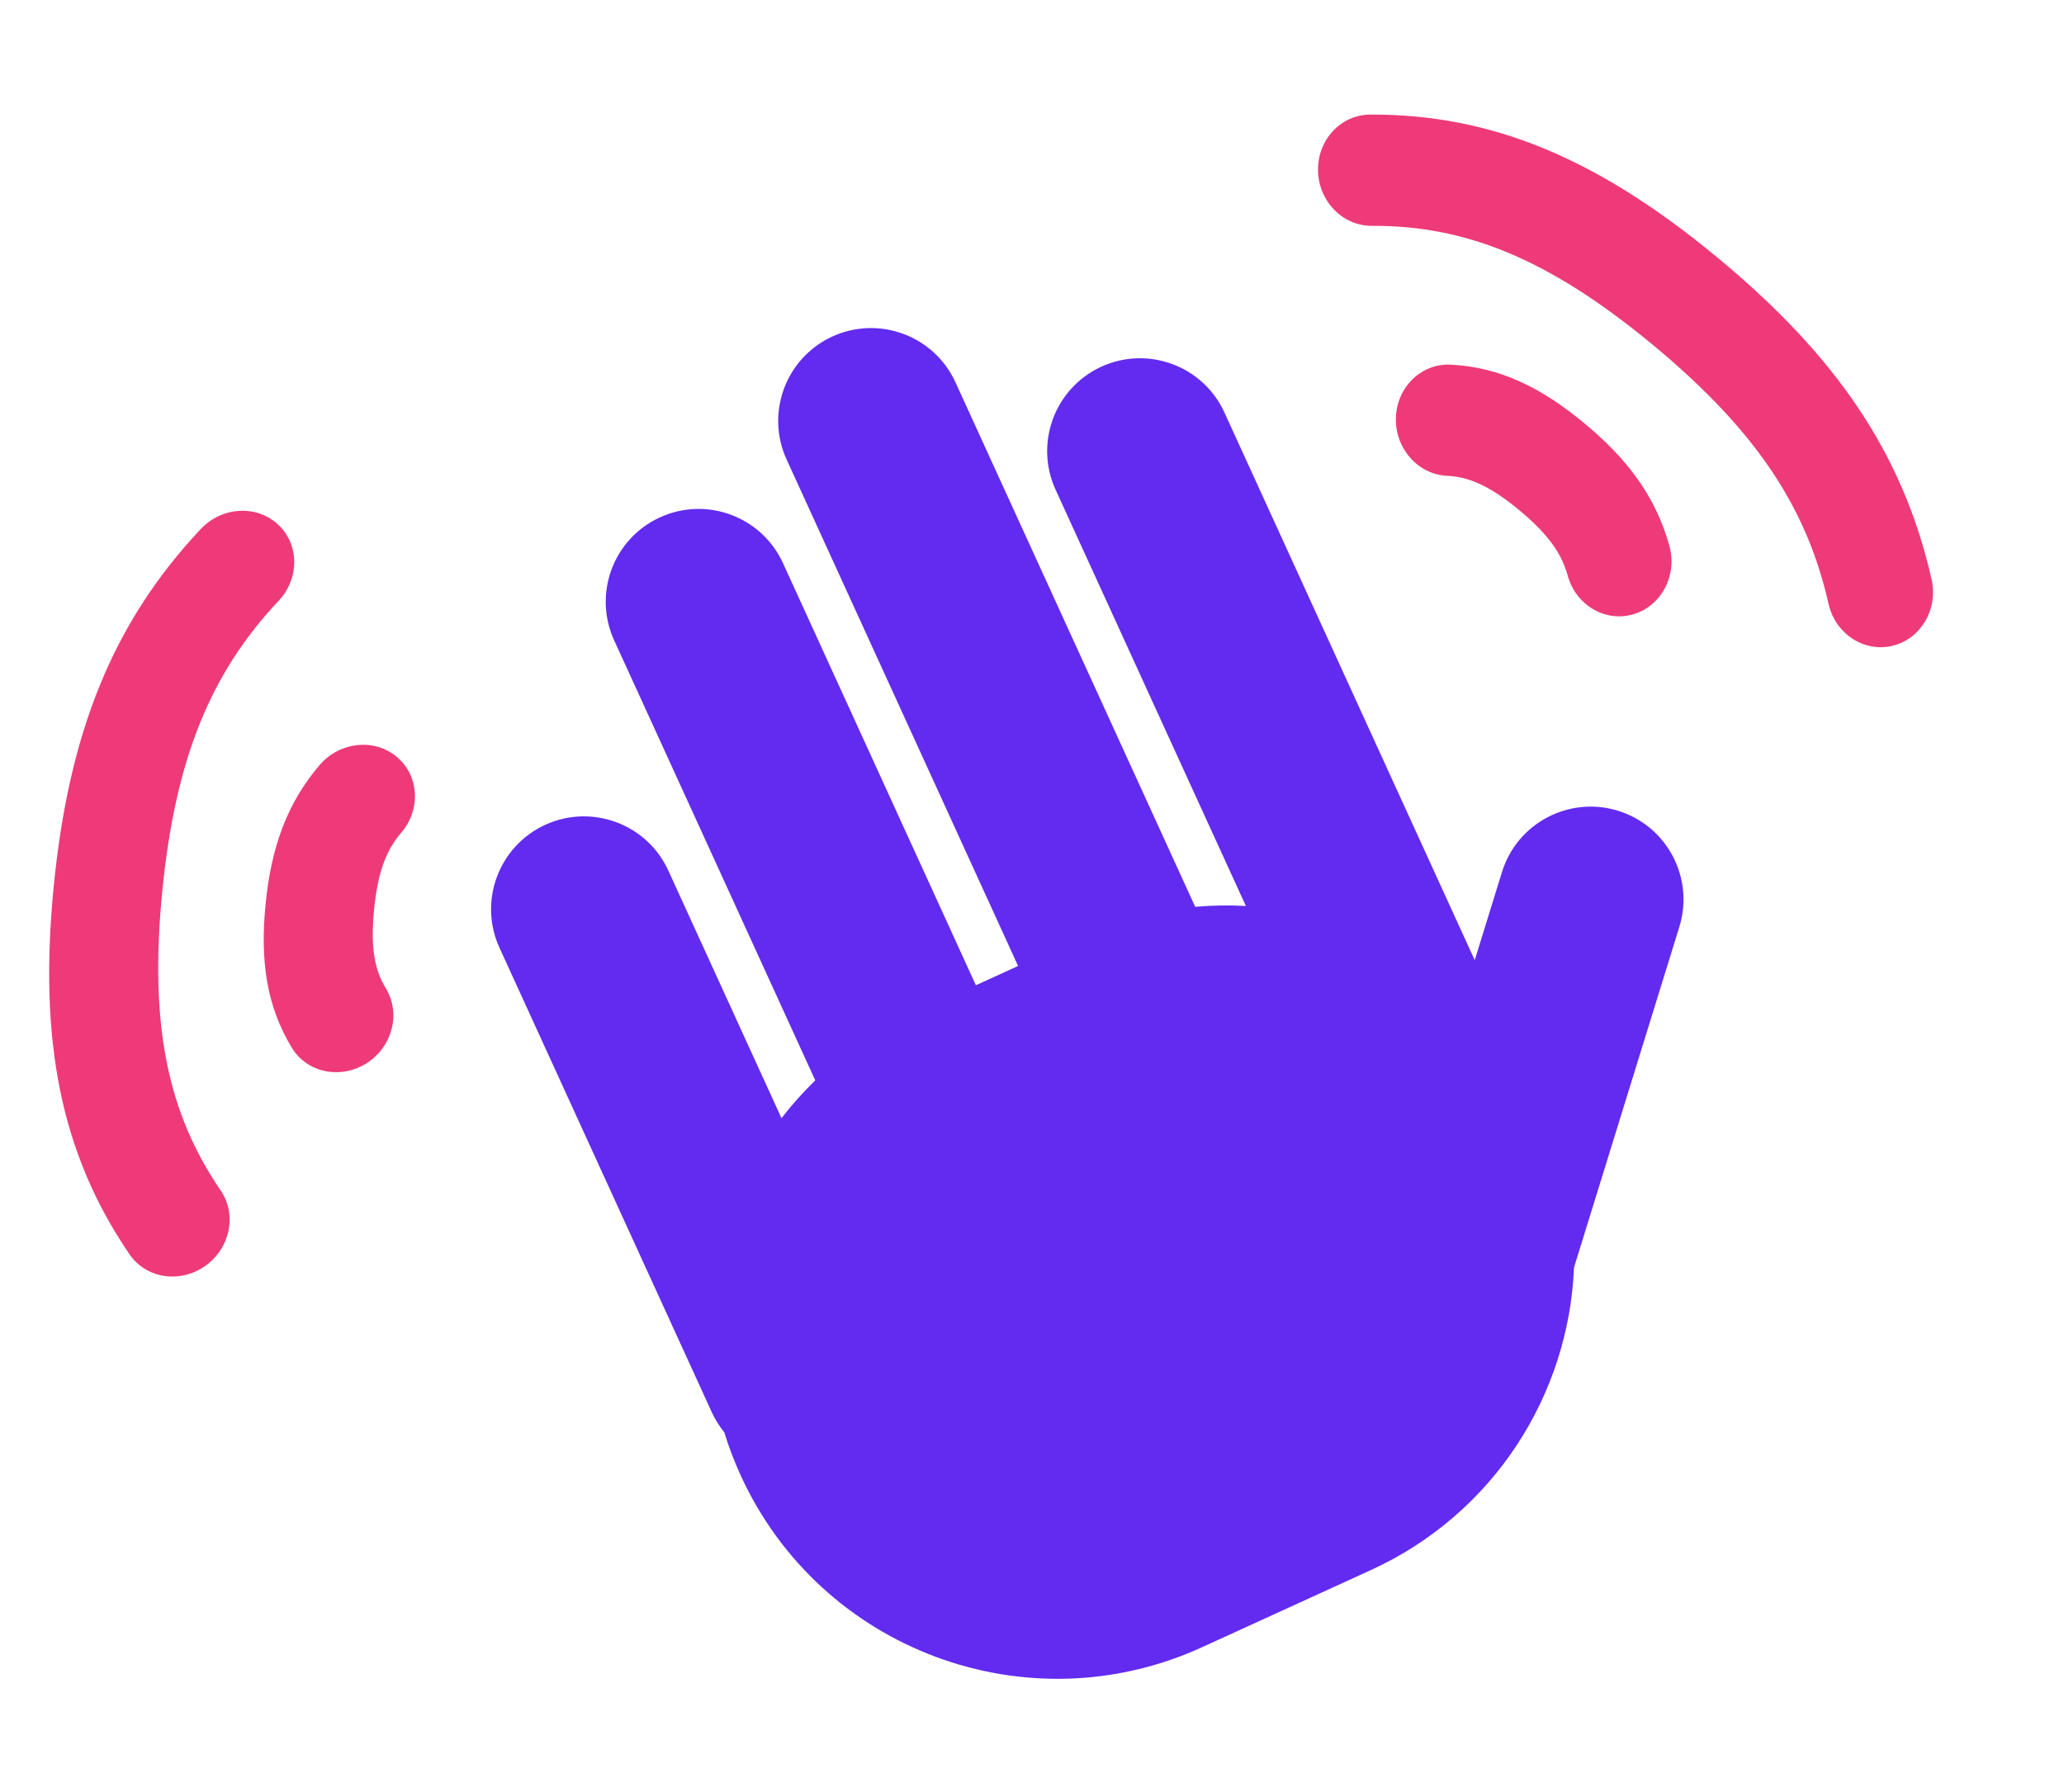
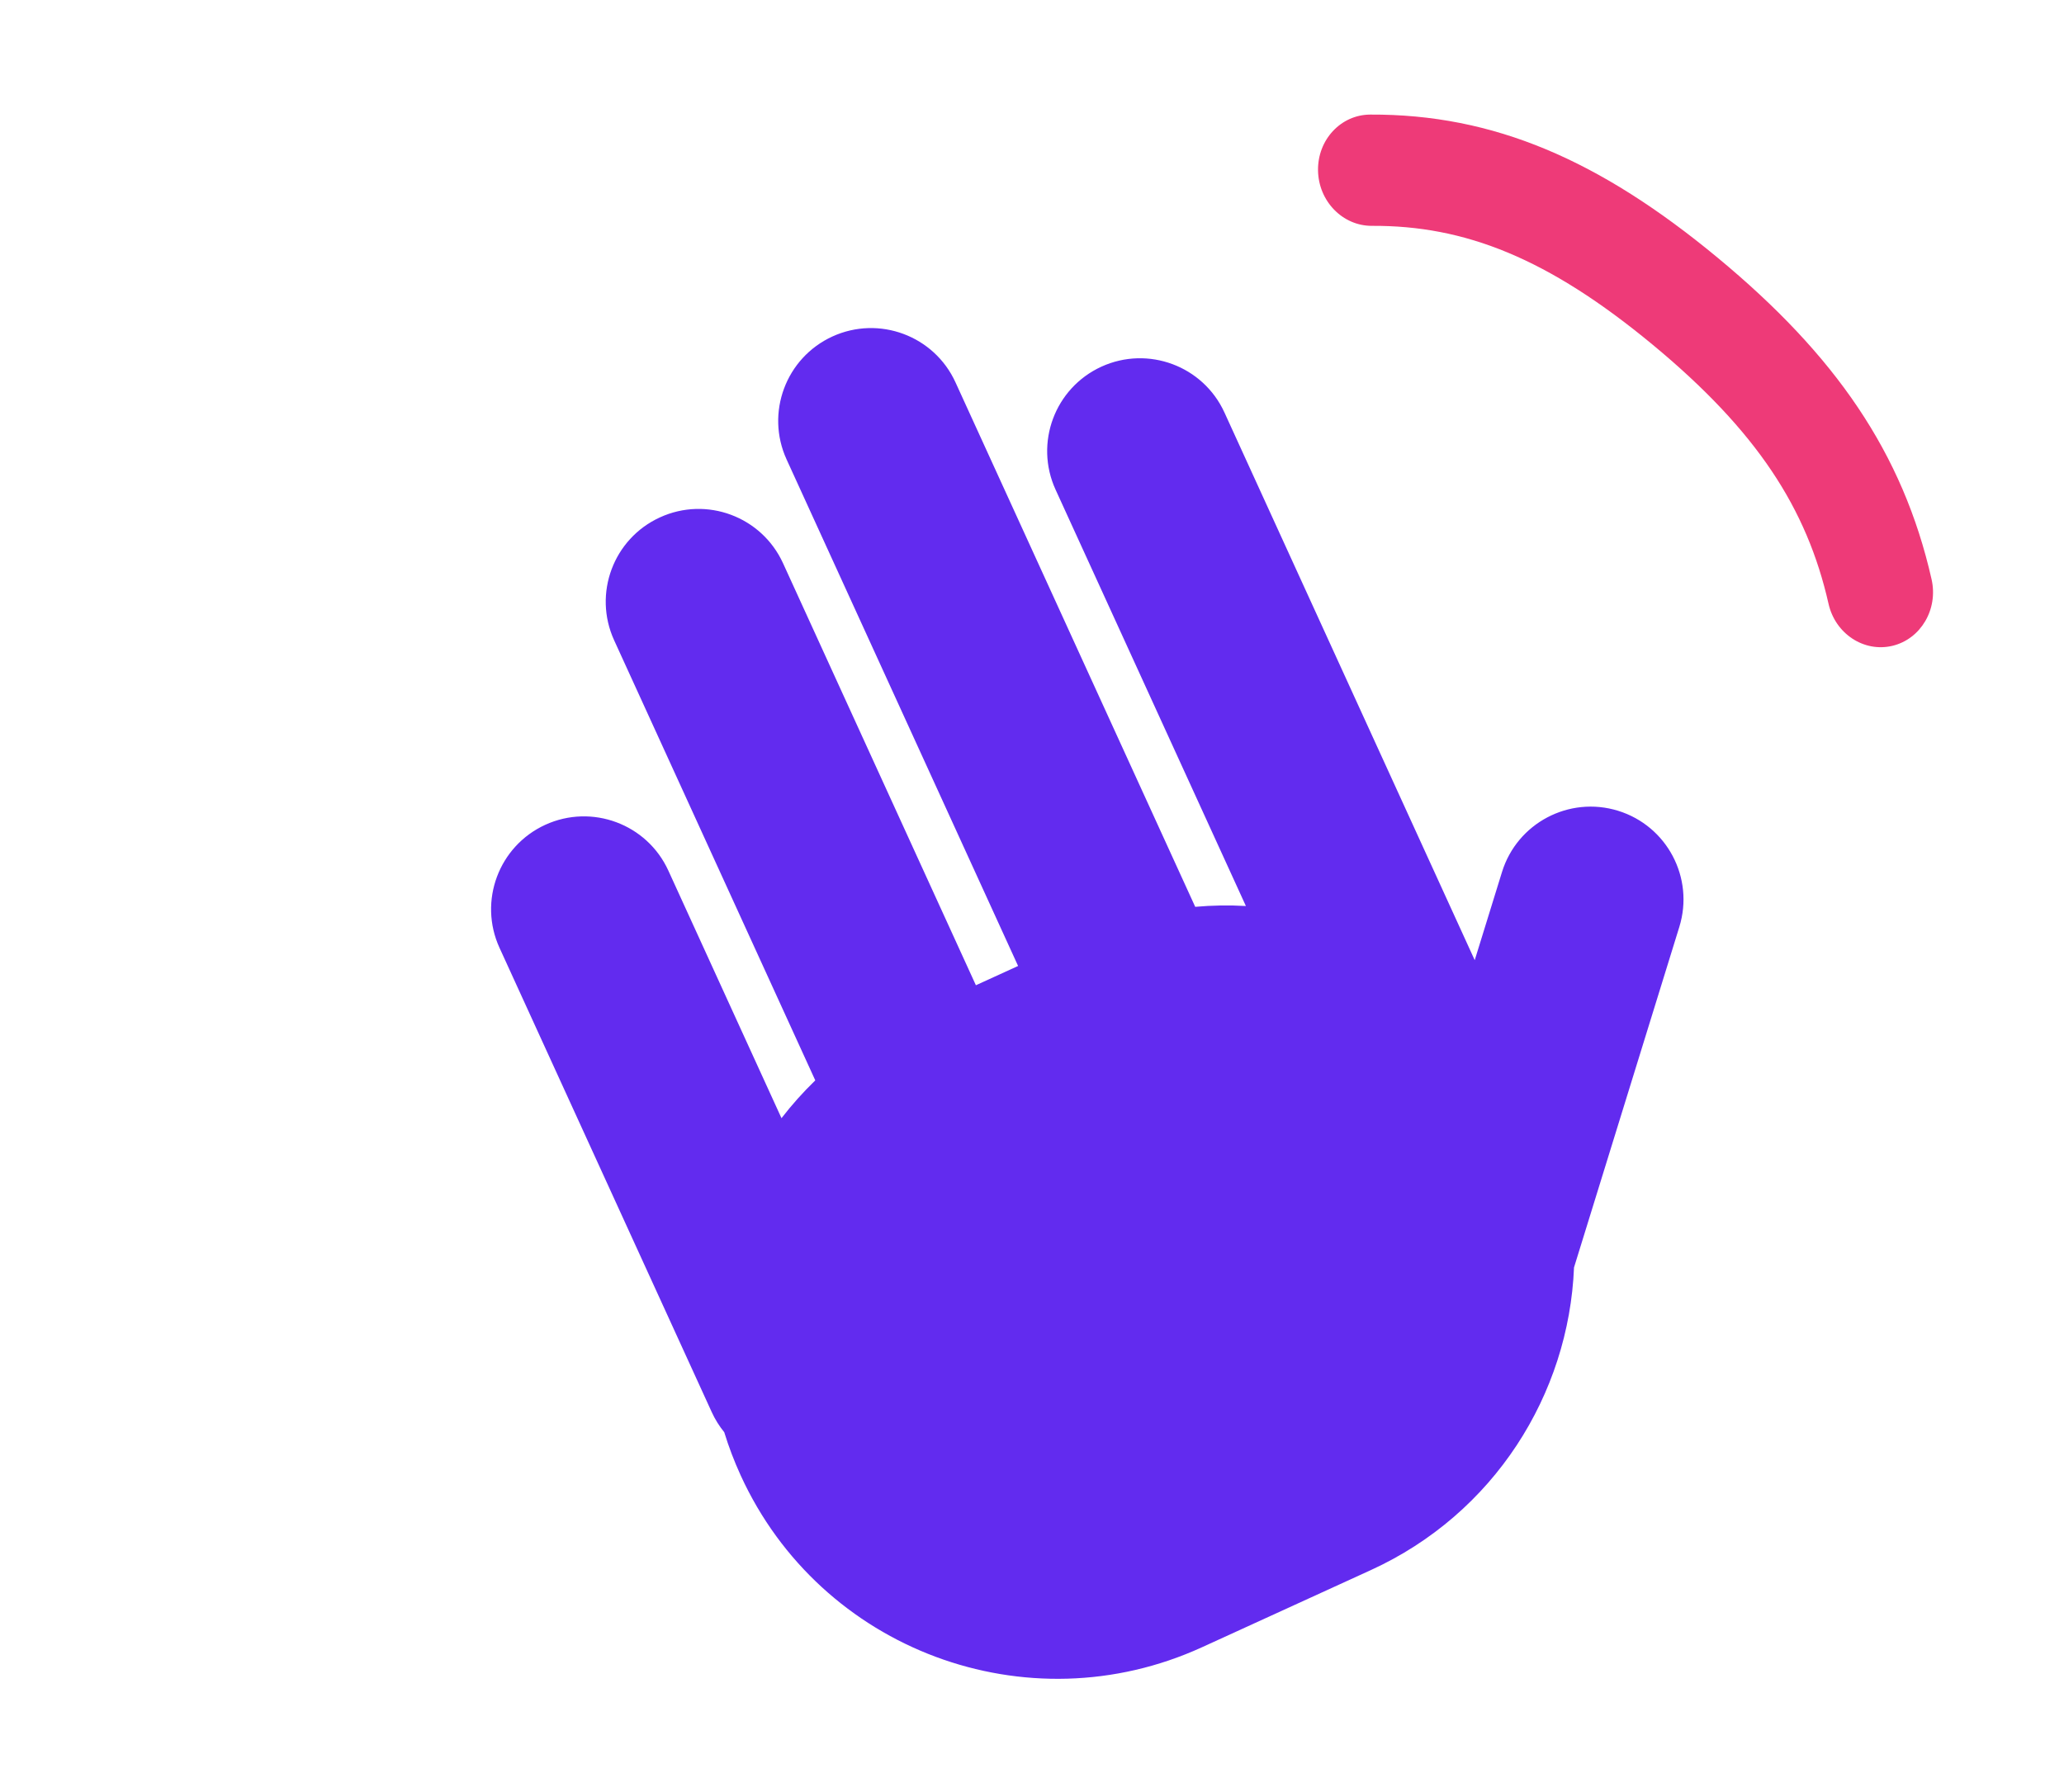
<svg xmlns="http://www.w3.org/2000/svg" width="38" height="33" viewBox="0 0 38 33" fill="none">
  <path fill-rule="evenodd" clip-rule="evenodd" d="M15.326 6.196C14.468 6.589 14.09 7.603 14.482 8.461L18.744 17.788L17.967 18.143L14.416 10.371C14.023 9.512 13.009 9.134 12.151 9.527C11.292 9.919 10.915 10.933 11.307 11.791L15.01 19.895C14.785 20.113 14.577 20.346 14.388 20.591L12.305 16.032C11.913 15.174 10.899 14.796 10.04 15.188C9.182 15.581 8.804 16.595 9.196 17.453L13.103 26.002C13.165 26.139 13.244 26.263 13.334 26.374C13.416 26.642 13.517 26.907 13.636 27.168C15.107 30.387 18.91 31.805 22.129 30.334L25.238 28.913C27.509 27.875 28.884 25.676 28.979 23.34L30.918 17.068C31.197 16.166 30.692 15.209 29.79 14.93C28.889 14.652 27.932 15.156 27.653 16.058L27.151 17.681L22.543 7.596C22.151 6.738 21.137 6.36 20.278 6.752C19.42 7.145 19.042 8.158 19.434 9.017L22.938 16.684C22.629 16.666 22.317 16.671 22.005 16.699L17.591 7.04C17.199 6.182 16.185 5.804 15.326 6.196Z" fill="#622BEF" />
-   <path fill-rule="evenodd" clip-rule="evenodd" d="M27.968 9.392C27.392 8.916 27.014 8.78 26.641 8.762C26.103 8.736 25.682 8.256 25.7 7.691C25.718 7.126 26.169 6.689 26.708 6.715C27.612 6.759 28.375 7.137 29.163 7.789C29.951 8.442 30.48 9.133 30.734 10.049C30.886 10.593 30.589 11.159 30.073 11.311C29.556 11.464 29.014 11.146 28.863 10.601C28.758 10.223 28.543 9.869 27.968 9.392Z" fill="#EE3A78" />
  <path fill-rule="evenodd" clip-rule="evenodd" d="M30.425 6.346C28.501 4.754 26.97 4.15 25.258 4.159C24.719 4.161 24.275 3.705 24.266 3.139C24.257 2.574 24.686 2.113 25.225 2.11C27.499 2.099 29.452 2.948 31.62 4.743C33.789 6.538 35.034 8.337 35.562 10.668C35.687 11.22 35.363 11.768 34.84 11.893C34.316 12.017 33.79 11.671 33.665 11.119C33.268 9.364 32.349 7.939 30.425 6.346Z" fill="#EE3A78" />
-   <path fill-rule="evenodd" clip-rule="evenodd" d="M6.887 16.751C6.814 17.495 6.912 17.884 7.105 18.203C7.385 18.664 7.223 19.281 6.745 19.582C6.266 19.883 5.651 19.753 5.372 19.293C4.902 18.518 4.789 17.675 4.889 16.657C4.989 15.638 5.266 14.813 5.883 14.09C6.25 13.66 6.885 13.589 7.3 13.933C7.715 14.276 7.755 14.903 7.388 15.333C7.133 15.631 6.96 16.007 6.887 16.751Z" fill="#EE3A78" />
-   <path fill-rule="evenodd" clip-rule="evenodd" d="M2.987 16.417C2.743 18.903 3.099 20.51 4.064 21.924C4.367 22.369 4.237 22.992 3.773 23.316C3.309 23.64 2.687 23.542 2.384 23.097C1.102 21.219 0.714 19.124 0.989 16.323C1.265 13.521 2.059 11.483 3.696 9.742C4.084 9.33 4.72 9.291 5.116 9.656C5.512 10.02 5.519 10.65 5.131 11.062C3.899 12.373 3.231 13.932 2.987 16.417Z" fill="#EE3A78" />
</svg>